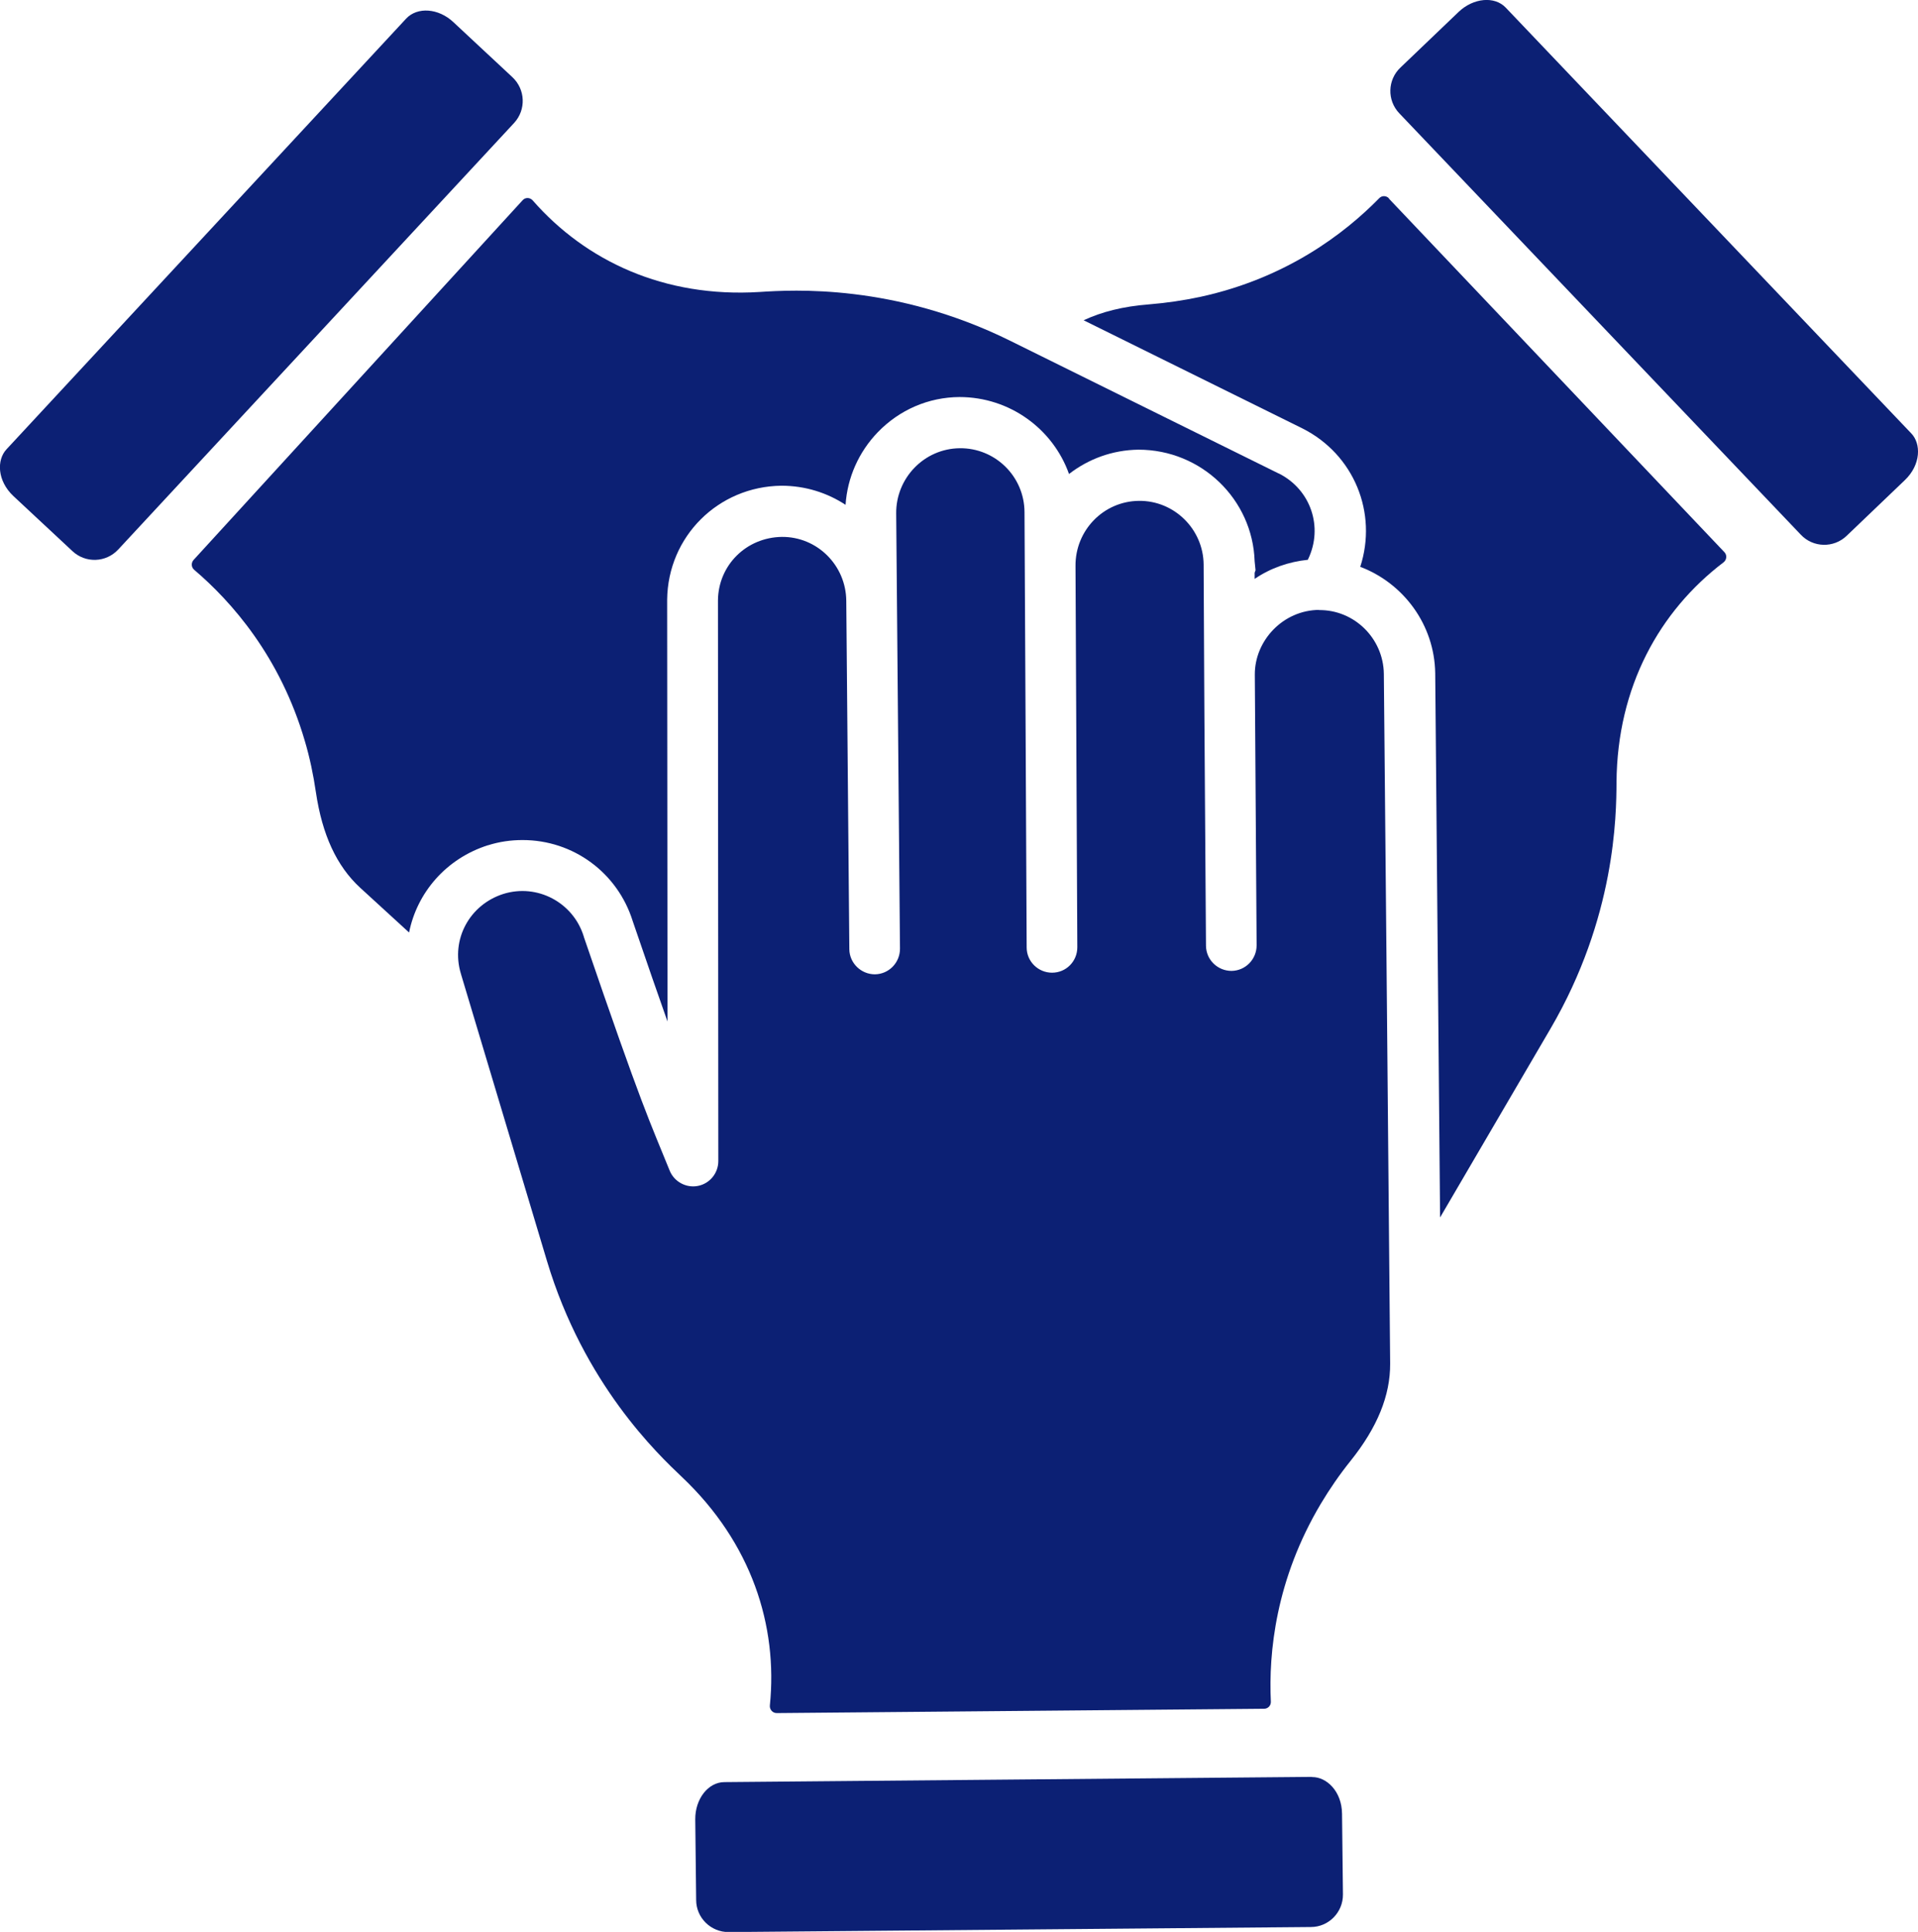
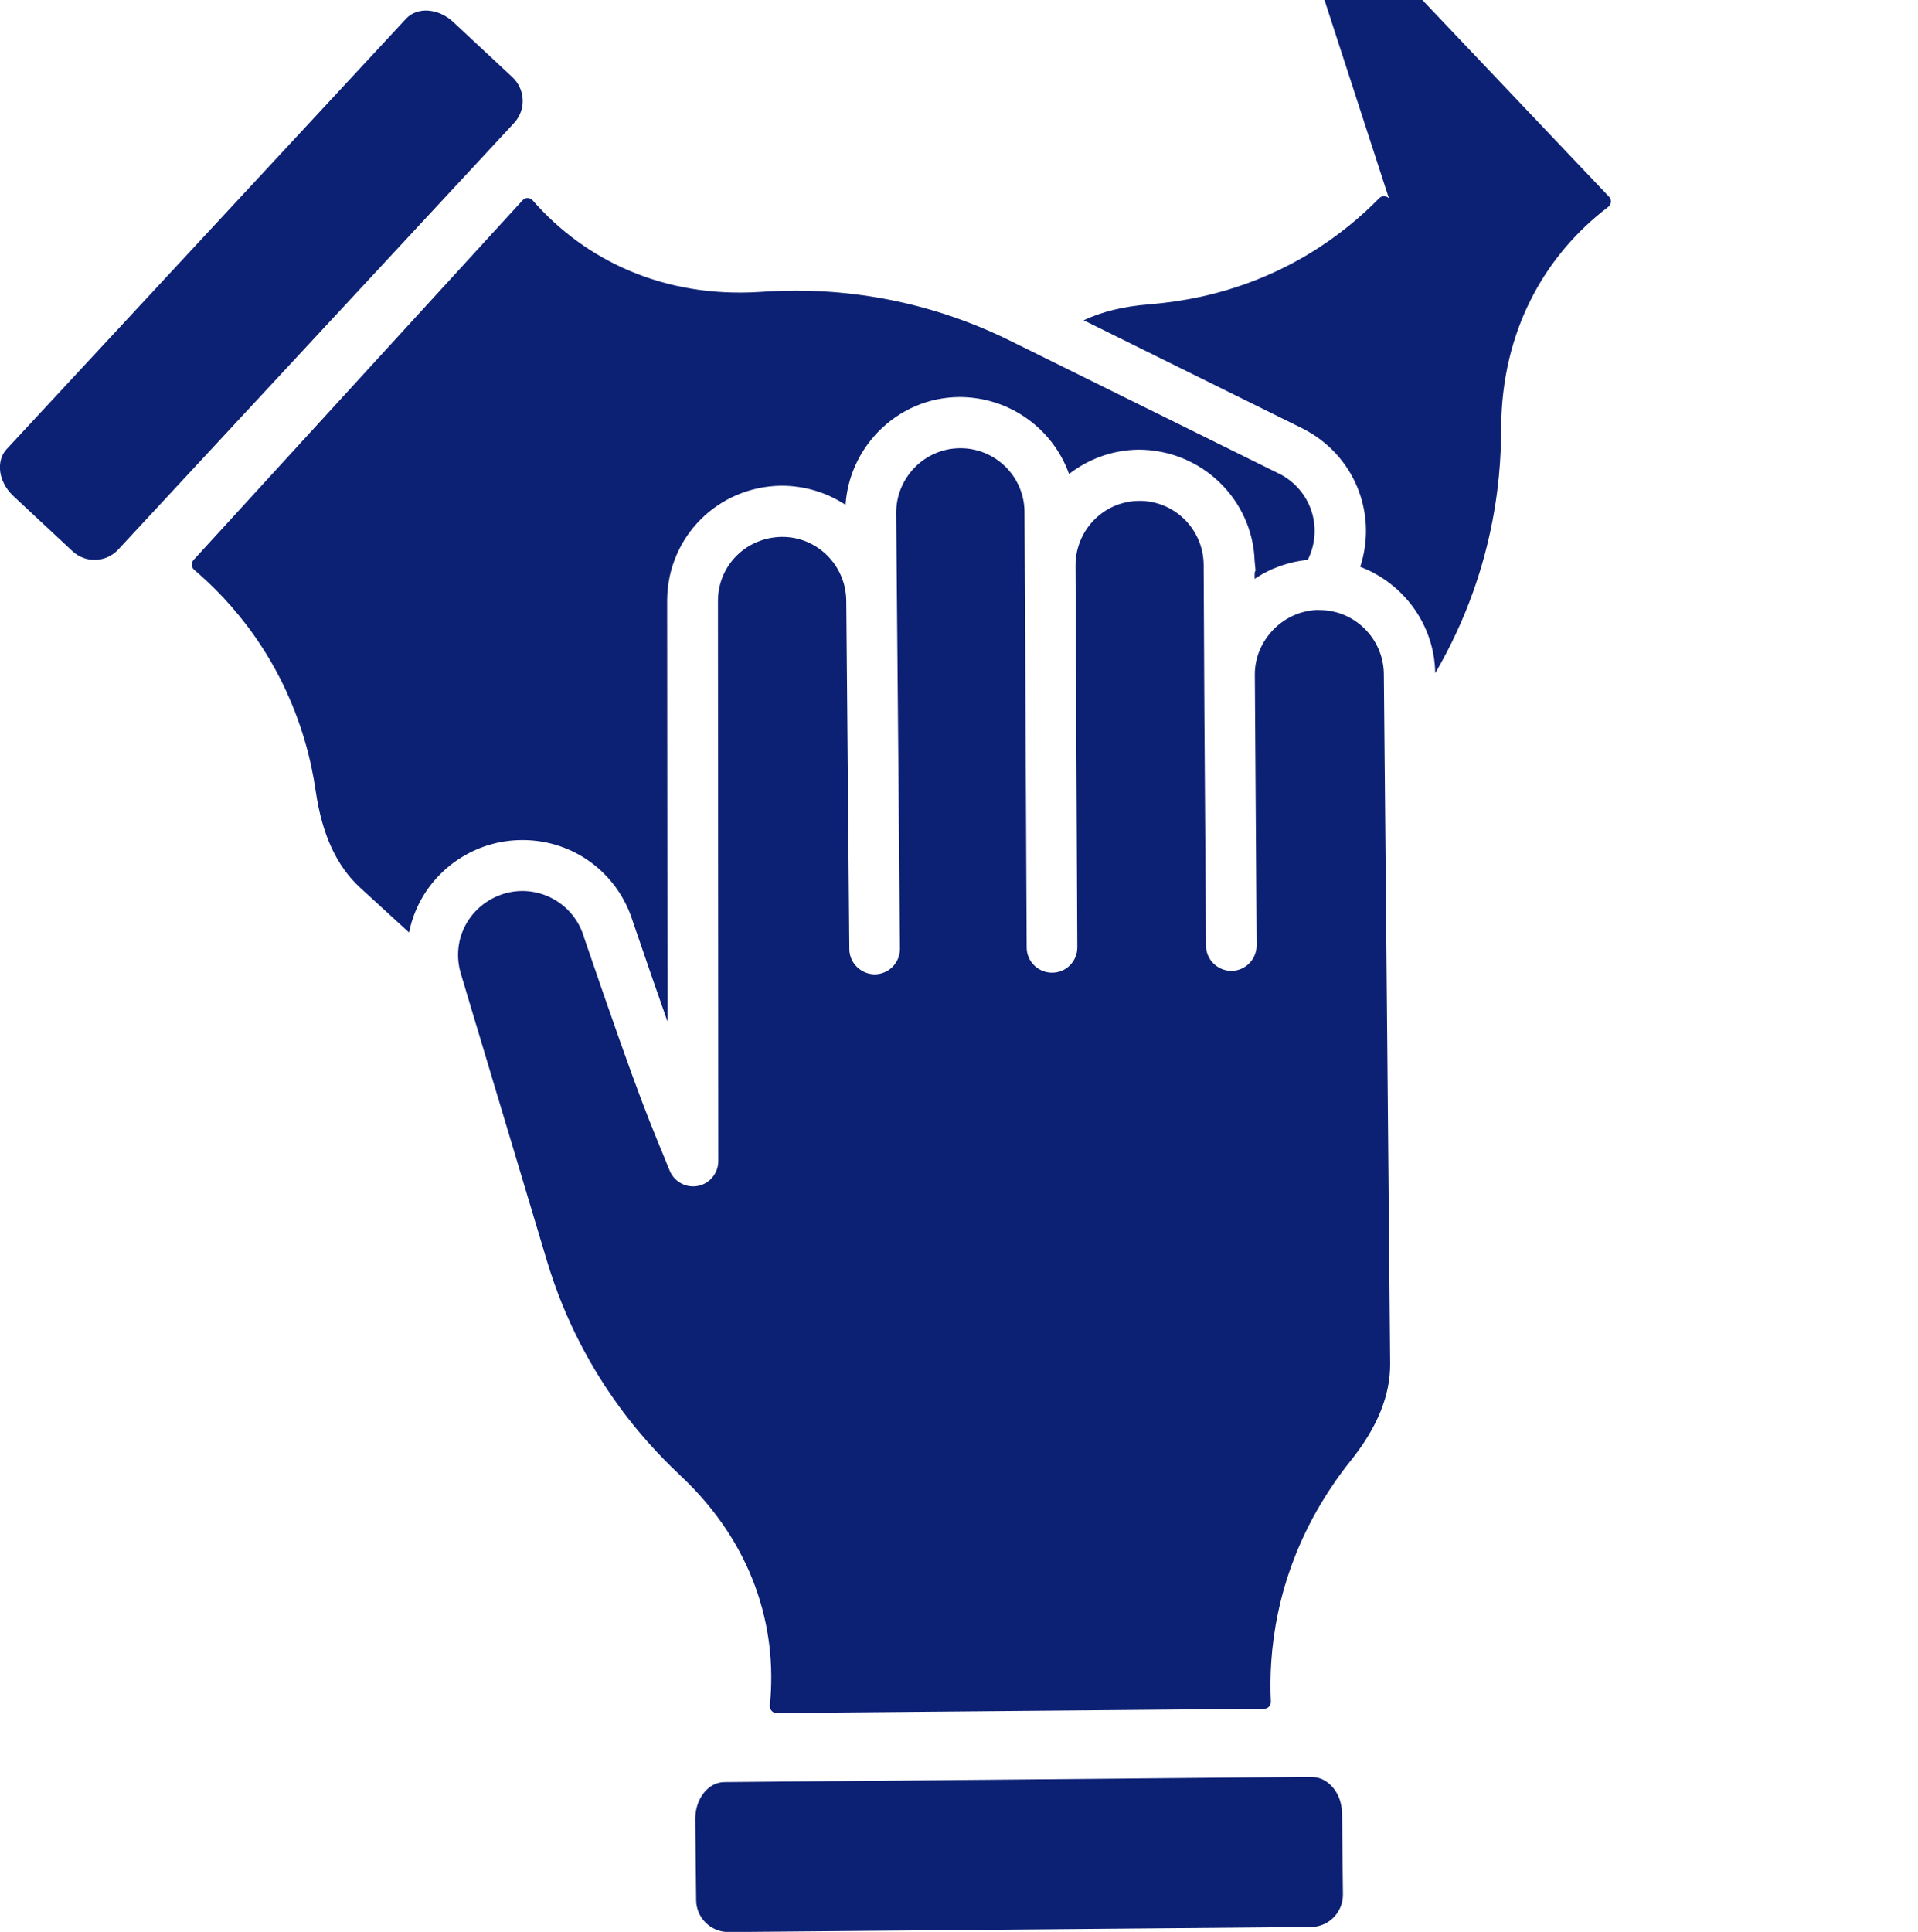
<svg xmlns="http://www.w3.org/2000/svg" id="Laag_2" data-name="Laag 2" viewBox="0 0 106.43 107.19">
  <defs>
    <style>
      .cls-1 {
        fill: #0c2074;
        stroke-width: 0px;
      }
    </style>
  </defs>
  <g id="Laag_1-2" data-name="Laag 1">
    <g>
      <g>
        <path class="cls-1" d="M72.81,98.59l-32.61.29c-.9,0-1.63.93-1.62,2.07l.05,4.47c0,.99.82,1.79,1.81,1.78l32.3-.28c.99,0,1.79-.82,1.78-1.81l-.05-4.47c-.01-1.25-.86-2.05-1.66-2.04Z" />
-         <path class="cls-1" d="M106.05,24.04L83.56.43c-.62-.66-1.8-.55-2.62.23l-3.23,3.09c-.72.68-.75,1.82-.06,2.54l22.28,23.38c.68.72,1.82.75,2.54.06l3.23-3.09c.9-.86.91-2.03.35-2.6Z" />
        <path class="cls-1" d="M.36,24.93L22.54,1.03c.62-.66,1.79-.58,2.62.2l3.27,3.05c.73.68.77,1.81.1,2.54L6.56,30.49c-.68.73-1.81.77-2.54.09l-3.27-3.05c-.91-.85-.94-2.01-.39-2.6Z" />
        <path class="cls-1" d="M73.21,33.84c-2.02.01-3.59,1.71-3.58,3.59l.1,15.02c0,.78-.62,1.41-1.39,1.42-.78,0-1.41-.62-1.42-1.39-.1-14.03-.1-14.96-.1-15.01h0s0,0,0,0c0,0,0,0,0,0,0,0,0,0,0,0,0,0,0,0,0,0,0,0,0-.01,0-.02l-.03-6.13s0,0,0,0c-.02-1.96-1.63-3.55-3.59-3.53-1.97.02-3.54,1.64-3.52,3.62h0s.01,2.69.1,21.15c0,.78-.62,1.41-1.4,1.41-.77,0-1.41-.62-1.41-1.4,0-.02-.1-21.04-.12-24.16h0c-.01-1.98-1.63-3.56-3.59-3.54-1.99.02-3.55,1.67-3.53,3.62l.21,24.15c0,.78-.62,1.41-1.39,1.42-.77,0-1.41-.62-1.42-1.39l-.17-19.34h0c-.02-1.97-1.62-3.56-3.58-3.54-1.97.03-3.52,1.57-3.54,3.52,0,.03,0,.05,0,.08l.02,31.03c0,.67-.47,1.25-1.13,1.38-.65.13-1.32-.23-1.57-.85-1.12-2.77-1.48-3.37-4.76-12.96,0-.01,0-.03-.01-.04-.58-1.87-2.57-2.94-4.46-2.35-1.88.6-2.92,2.53-2.36,4.41,0,.02.02.04.02.07l4.76,15.88c2.05,6.84,6.15,10.72,7.5,12,3.85,3.65,5.32,8.23,4.87,12.67-.02.22.15.42.38.42l27.05-.24c.21,0,.38-.18.37-.39-.13-2.72.27-6.78,2.77-10.98.49-.82,1.04-1.62,1.65-2.38,1.49-1.86,2.21-3.63,2.2-5.4-.12-13.03-.22-24.93-.35-38.28-.03-1.96-1.64-3.55-3.6-3.53Z" />
      </g>
      <path class="cls-1" d="M27.08,46.9c.63-.2,1.27-.29,1.92-.29,2.81,0,5.27,1.81,6.11,4.5.8,2.35,1.43,4.15,1.93,5.57l-.02-23.23v-.06s0-.12,0-.12c.04-3.5,2.83-6.28,6.34-6.32,1.32,0,2.54.39,3.56,1.06.1-1.51.73-2.93,1.79-4.03,1.2-1.24,2.81-1.94,4.53-1.95,2.81,0,5.2,1.79,6.08,4.27,1.07-.83,2.4-1.33,3.85-1.35,3.5,0,6.34,2.76,6.45,6.19l.05.5-.05.14v.34c.88-.6,1.89-.95,2.95-1.06,0-.01.02-.02.02-.04.85-1.78.14-3.85-1.61-4.74-.02,0-.04-.02-.07-.03l-14.87-7.35c-6.4-3.16-12.04-2.82-13.89-2.7-5.29.33-9.65-1.72-12.59-5.08-.15-.17-.41-.18-.56-.01L10.74,31.07c-.14.16-.13.4.03.54,2.08,1.77,4.78,4.82,6.15,9.52.27.91.47,1.87.61,2.83.35,2.36,1.15,4.09,2.45,5.29.92.84,1.82,1.67,2.72,2.49.44-2.21,2.05-4.1,4.37-4.84Z" />
-       <path class="cls-1" d="M77.07,11c-.15-.15-.39-.16-.54,0-1.91,1.95-5.14,4.43-9.92,5.47-.93.2-1.9.34-2.87.42-1.42.11-2.6.41-3.61.88l12.14,6c2.88,1.45,4.18,4.7,3.21,7.68,2.4.91,4.12,3.21,4.16,5.9l.27,30.2,6.13-10.48c3.6-6.16,3.65-11.81,3.66-13.67.04-5.3,2.39-9.5,5.94-12.2.18-.14.2-.4.05-.56l-18.62-19.62Z" />
+       <path class="cls-1" d="M77.07,11c-.15-.15-.39-.16-.54,0-1.91,1.95-5.14,4.43-9.92,5.47-.93.2-1.9.34-2.87.42-1.42.11-2.6.41-3.61.88l12.14,6c2.88,1.45,4.18,4.7,3.21,7.68,2.4.91,4.12,3.21,4.16,5.9c3.6-6.16,3.65-11.81,3.66-13.67.04-5.3,2.39-9.5,5.94-12.2.18-.14.2-.4.05-.56l-18.62-19.62Z" />
    </g>
  </g>
</svg>